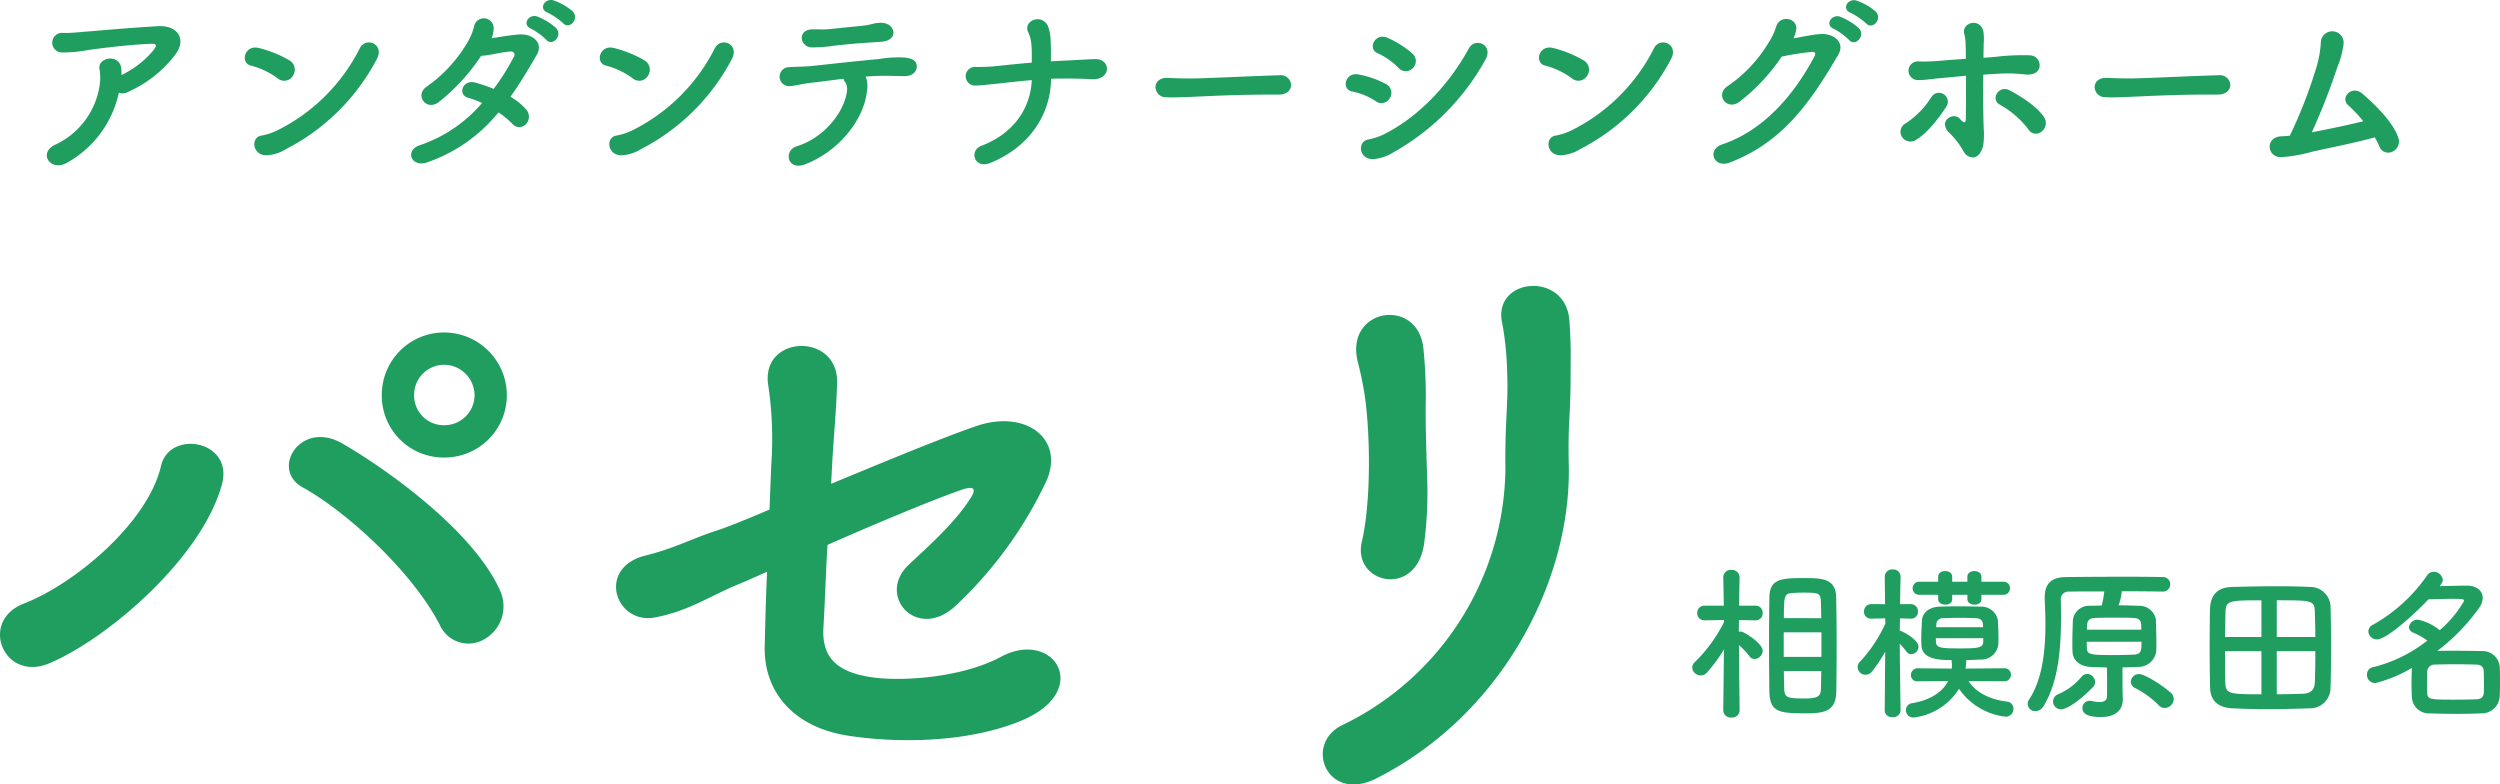
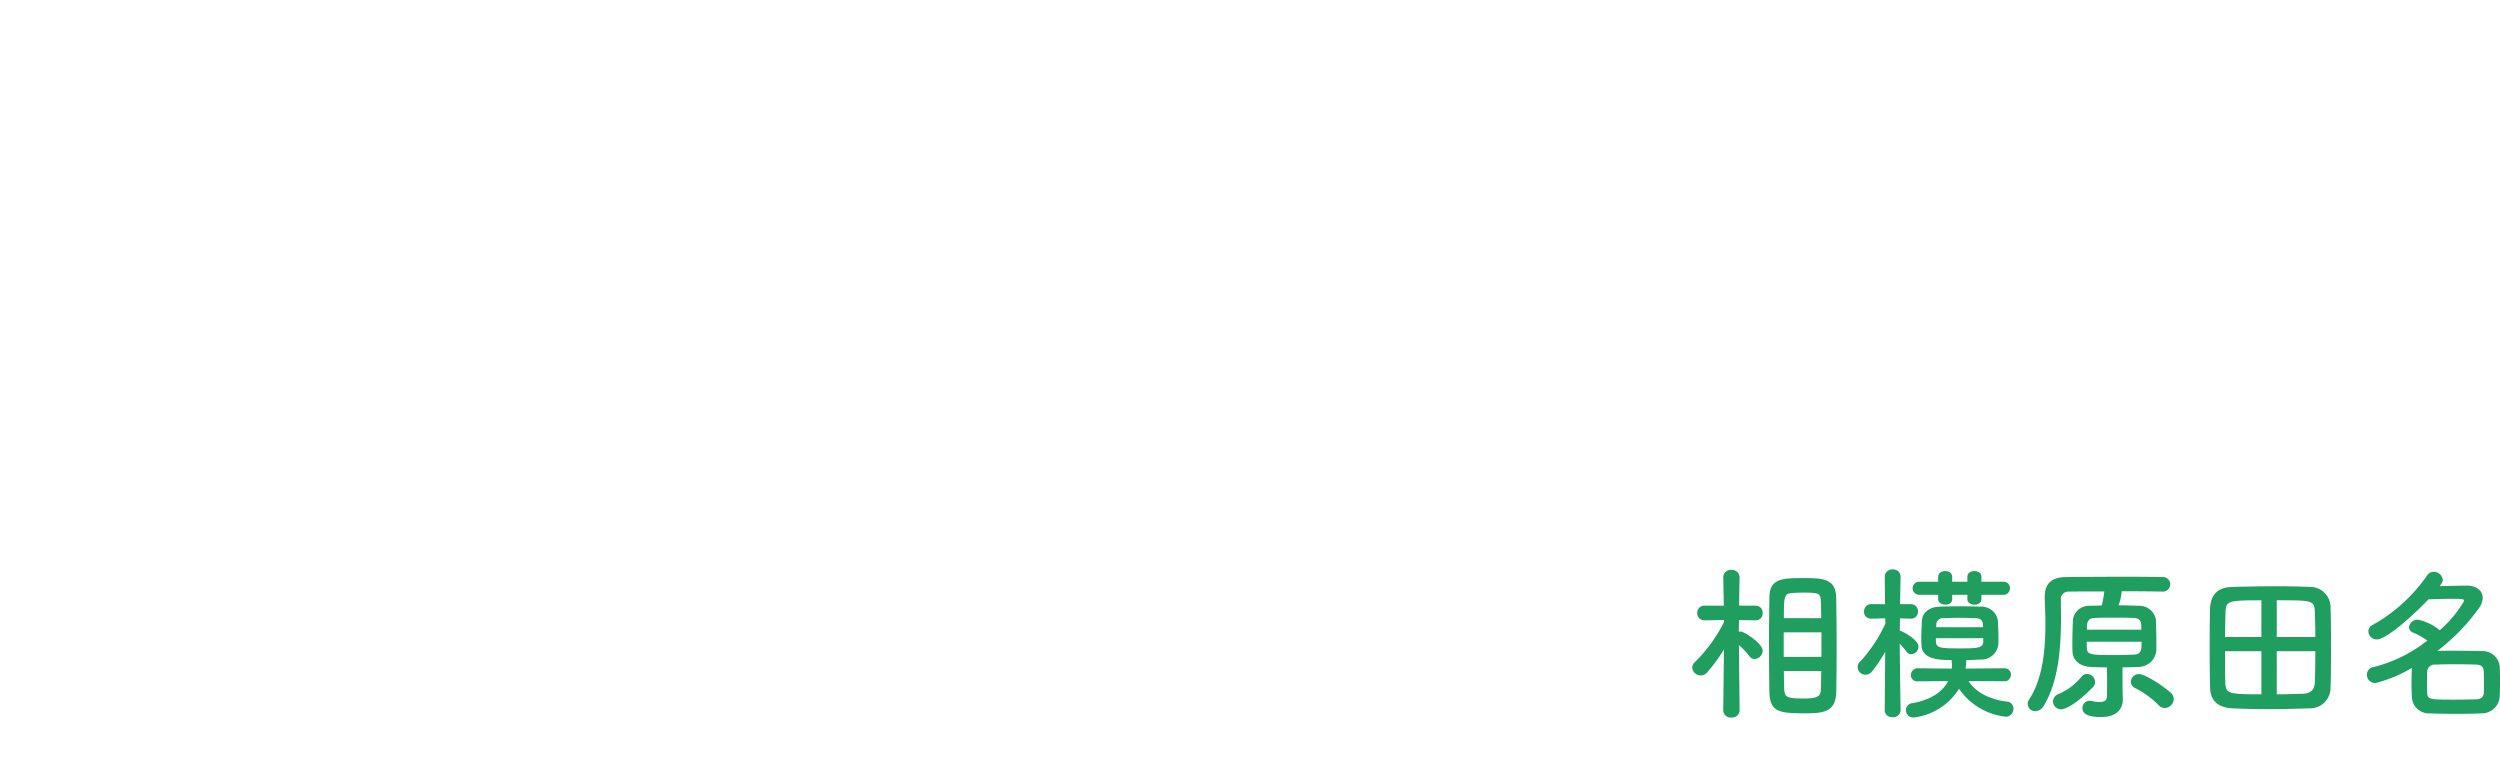
<svg xmlns="http://www.w3.org/2000/svg" width="359.355" height="112.763" viewBox="0 0 359.355 112.763">
  <g id="グループ_58" data-name="グループ 58" transform="translate(-246.816 -260.049)">
-     <path id="パス_1382" data-name="パス 1382" d="M77.572-49.708a9.029,9.029,0,0,0-9.03-9.03,8.956,8.956,0,0,0-8.944,9.03,8.883,8.883,0,0,0,8.944,8.944A8.956,8.956,0,0,0,77.572-49.708ZM74.3-14.62a5.443,5.443,0,0,0,2.322-6.966c-3.87-8.772-16.77-17.8-22.79-21.242-5.934-3.354-10.32,3.784-5.59,6.364C54.61-32.938,64.07-24.252,67.94-16.684A4.505,4.505,0,0,0,74.3-14.62ZM11.782-11.18c8.256-3.44,22.016-15.136,24.854-25.8,1.634-6.278-7.568-7.826-8.772-2.58C25.972-31.39,15.48-22.618,8.17-19.78,1.634-17.286,5.246-8.428,11.782-11.18ZM72.928-49.708a4.331,4.331,0,0,1-4.386,4.3,4.258,4.258,0,0,1-4.3-4.3,4.331,4.331,0,0,1,4.3-4.386A4.4,4.4,0,0,1,72.928-49.708Zm51.428,9.46c.258-4.3.6-7.74.688-11.352.086-7.224-11.094-6.794-9.89.516a51.83,51.83,0,0,1,.43,11.266l-.258,6.536c-3.612,1.548-6.45,2.666-7.568,3.01-3.7,1.2-6.106,2.58-10.32,3.612C90.386-24.854,93.224-16.6,98.986-17.8c4.816-.946,7.654-3.01,12.04-4.816.688-.258,2.15-.946,3.956-1.72-.172,3.526-.258,7.052-.344,10.664-.172,6.966,4.558,11.782,12.04,12.9,7.826,1.2,17.888.86,25.2-2.322,9.8-4.3,4.3-13.072-3.268-9.03-5.59,3.01-14.276,3.612-18.748,2.924-4.988-.774-6.966-2.924-6.794-6.966.258-4.3.344-8.084.6-12.04,7.4-3.268,15.91-6.794,19.522-8,1.376-.43,1.978-.172,1.032,1.29-2.236,3.526-5.762,6.622-8.858,9.546-4.73,4.386,1.118,11.094,6.708,5.934a59.23,59.23,0,0,0,12.986-17.8c2.838-6.106-2.838-10.578-10.148-8-4.73,1.634-13.072,5.074-20.726,8.256ZM209.41-28.294a55.711,55.711,0,0,0,.43-9.976c-.086-3.354-.258-7.654-.172-11.008a69.394,69.394,0,0,0-.344-7.138c-.774-7.482-11.266-5.848-9.46,1.806.43,1.634.774,3.354,1.032,4.988.774,5.418.946,15.05-.43,20.984S208.206-20.468,209.41-28.294ZM202.616,5.332c18.146-9.2,27.864-28.466,27.606-44.72-.086-3.612,0-5.5.086-7.138s.172-3.182.172-6.278c0-2.666.086-3.956-.172-7.568-.43-7.31-11.266-6.278-9.632.43a44.673,44.673,0,0,1,.688,7.138c.172,4.214-.344,6.88-.258,13.76A41.443,41.443,0,0,1,197.714-2.322C192.038.344,195.392,9.03,202.616,5.332Z" transform="translate(242.099 366.577)" fill="#1f9e5f" />
-     <path id="パス_1381" data-name="パス 1381" d="M13.8-9.207a1.5,1.5,0,0,0,1.134-.027,17.388,17.388,0,0,0,6.777-5.184c1.917-2.241.756-4.509-2.268-4.347-4.347.243-8.856.675-10.044.756-1.134.081-2.4.243-3.564.216a1.411,1.411,0,1,0-.189,2.808,18.676,18.676,0,0,0,3.7-.351c1.215-.162,5.562-.756,8.964-.891,1.026-.054.945.27.486.891a13.57,13.57,0,0,1-4.617,3.591,6.558,6.558,0,0,0-.054-1.107c-.378-2-3.429-1.4-3.105.27a7.491,7.491,0,0,1,0,2.457A11.234,11.234,0,0,1,4.59-1.7C2.133-.459,4.05,2.241,6.4.837A15.158,15.158,0,0,0,13.8-9.207Zm37.071-4.806c1.188-2.16-1.539-3.294-2.43-1.593A26.422,26.422,0,0,1,36.45-3.726a9.315,9.315,0,0,1-2.079.675c-1.728.189-1.4,3.024.837,2.835A5.8,5.8,0,0,0,37.8-1.08,30.468,30.468,0,0,0,50.868-14.013ZM38.826-11.637a1.551,1.551,0,0,0-.459-2.187,16.626,16.626,0,0,0-4.455-1.809c-2.052-.513-2.727,2.187-1.107,2.538a11.143,11.143,0,0,1,3.834,1.836A1.456,1.456,0,0,0,38.826-11.637ZM77.652-19.2c.918,1,2.43-.648,1.35-1.728a8.5,8.5,0,0,0-2.7-1.539c-1.269-.4-2.241,1.215-.864,1.755A9.729,9.729,0,0,1,77.652-19.2Zm-2.43,2.376c.891,1.053,2.457-.594,1.4-1.7a9.082,9.082,0,0,0-2.646-1.62c-1.242-.459-2.295,1.161-.945,1.728A9.29,9.29,0,0,1,75.222-16.821ZM68.364-6.372a11.489,11.489,0,0,1,1.971,1.62,1.309,1.309,0,0,0,1.944.108,1.553,1.553,0,0,0,.108-2.106,8.443,8.443,0,0,0-2.3-1.863c1.3-1.809,2.511-3.834,3.78-6.021,1-1.728-.567-3.051-2.457-2.943-1.3.081-2.7.351-4.023.54a3.625,3.625,0,0,0,.27-1.161,1.422,1.422,0,0,0-2.781-.594,8.253,8.253,0,0,1-.945,2.322,20.489,20.489,0,0,1-5.805,6.345c-1.863,1.161-.243,3.591,1.593,2.322a28.367,28.367,0,0,0,6.156-6.7c1.3-.054,3.132-.594,4.293-.621a.47.47,0,0,1,.432.729,34.388,34.388,0,0,1-2.916,4.644,22.872,22.872,0,0,0-2.592-.891c-1.917-.54-2.619,1.755-1.107,2.16a12.613,12.613,0,0,1,2.025.756,20.234,20.234,0,0,1-8.883,6.048c-2.3.7-1.323,3.294,1,2.484A22.649,22.649,0,0,0,68.364-6.372ZM101.9-14.013c1.188-2.16-1.539-3.294-2.43-1.593A26.422,26.422,0,0,1,87.48-3.726a9.315,9.315,0,0,1-2.079.675c-1.728.189-1.4,3.024.837,2.835A5.8,5.8,0,0,0,88.83-1.08,30.468,30.468,0,0,0,101.9-14.013ZM89.856-11.637a1.551,1.551,0,0,0-.459-2.187,16.626,16.626,0,0,0-4.455-1.809c-2.052-.513-2.727,2.187-1.107,2.538a11.143,11.143,0,0,1,3.834,1.836A1.456,1.456,0,0,0,89.856-11.637Zm33.534-4.887c2.538-.162,2.106-2.646.054-2.727a4.93,4.93,0,0,0-1.323.162,11.271,11.271,0,0,1-1.242.243c-1.62.162-3.483.351-4.779.486-.972.108-1.728.027-2.673.054-2.16.081-1.728,2.565,0,2.592a21.642,21.642,0,0,0,3.186-.243c1.215-.135,2.727-.3,4.32-.4C121.824-16.416,122.5-16.47,123.39-16.524Zm-2.241,5c.324-.027.621-.027.918-.054,1.539-.108,3-.027,4.644,0,1.161,0,1.755-.648,1.782-1.323.027-.783-.432-1.188-1.647-1.35a16.156,16.156,0,0,0-3.834.216c-2.808.243-7.344.756-9.4.972-1.188.135-2.43.108-3.4.189a1.366,1.366,0,1,0,.027,2.727c.864-.054,1.809-.351,3.348-.513,1.188-.135,2.727-.351,4.374-.54a1.368,1.368,0,0,0,.189.4,1.807,1.807,0,0,1,.324,1.242c-.243,2.754-2.97,6.723-7.263,8.073-1.89.594-1.35,3.591,1.269,2.565,5.1-2,8.478-6.669,8.856-10.53A3.806,3.806,0,0,0,121.149-11.529ZM147.8-11.2c.378-.027.756-.027,1.134-.027,1.593-.027,3.078,0,4.806.081,1.215.054,1.971-.567,2.079-1.323s-.459-1.593-1.728-1.566c-1.566.054-3.294.189-4.941.243q-.648.04-1.377.081c0-.837.027-1.458-.027-2.673a6.974,6.974,0,0,0-.4-2.43c-1-1.89-3.618-.648-2.835.918a4.827,4.827,0,0,1,.459,1.809c.081.837.054,1.566.054,2.565-2.025.162-4.023.378-5.265.513-.837.081-1.836.108-2.673.108a1.346,1.346,0,1,0-.135,2.673c.918-.027,1.944-.162,2.808-.243,1.35-.135,3.267-.378,5.265-.54-.162,3.969-2.538,7.668-7.263,9.45-1.782.675-1,3.375,1.3,2.457C144.666-1.377,147.744-6.048,147.8-11.2Zm32.778,2.268c1.161,0,1.728-.7,1.728-1.4a1.479,1.479,0,0,0-1.647-1.377H180.6c-4.752.135-10.53.459-12.744.459-1.08,0-2.268-.027-3.267-.081h-.162c-1.08,0-1.62.648-1.62,1.323a1.493,1.493,0,0,0,1.566,1.458c.3,0,.54.027.864.027.54,0,1.269-.027,2.673-.081,2.133-.081,6.075-.324,11.232-.324h1.4Zm19.251-3.834a1.419,1.419,0,0,0-.108-2.079,14.468,14.468,0,0,0-3.537-2.241c-1.836-.81-2.943,1.593-1.431,2.214a10.033,10.033,0,0,1,2.97,2.079A1.38,1.38,0,0,0,199.827-12.771ZM196.938-.594a34.1,34.1,0,0,0,13.284-13.338c1.242-2.133-1.458-3.321-2.376-1.62-2.916,5.319-7.371,9.963-12.339,12.393a9.315,9.315,0,0,1-2.079.675c-1.728.27-1.377,3.078.891,2.808A6.2,6.2,0,0,0,196.938-.594Zm-.432-7.857a1.409,1.409,0,0,0-.567-2A13.73,13.73,0,0,0,192-11.826c-1.971-.378-2.511,2.187-.891,2.457a9.468,9.468,0,0,1,3.348,1.377A1.369,1.369,0,0,0,196.506-8.451ZM236.9-14.013c1.188-2.16-1.539-3.294-2.43-1.593A26.422,26.422,0,0,1,222.48-3.726a9.315,9.315,0,0,1-2.079.675c-1.728.189-1.4,3.024.837,2.835a5.8,5.8,0,0,0,2.592-.864A30.468,30.468,0,0,0,236.9-14.013Zm-12.042,2.376a1.551,1.551,0,0,0-.459-2.187,16.626,16.626,0,0,0-4.455-1.809c-2.052-.513-2.727,2.187-1.107,2.538a11.143,11.143,0,0,1,3.834,1.836A1.456,1.456,0,0,0,224.856-11.637Zm40.095-7.533c.918,1,2.43-.648,1.35-1.728a8.5,8.5,0,0,0-2.7-1.539c-1.269-.405-2.241,1.215-.864,1.755A9.728,9.728,0,0,1,264.951-19.17Zm-2.457,2.376c.891,1.053,2.457-.594,1.4-1.7a9.082,9.082,0,0,0-2.646-1.62c-1.242-.459-2.3,1.161-.945,1.728A9.29,9.29,0,0,1,262.494-16.794Zm-9.666,2.4a39.844,39.844,0,0,1,4.32-.675c.4,0,.648.108.378.648-3.1,5.859-7.533,10.719-13.23,12.636-2.3.756-1.242,3.51,1.08,2.619,7.29-2.835,11.232-8.046,15.579-15.5,1.026-1.755-.648-3.078-2.538-2.97-1.215.081-2.619.405-3.915.621a4.425,4.425,0,0,0,.4-1.188c.3-1.782-2.4-2.268-2.889-.459a8.656,8.656,0,0,1-1.053,2.214,19.881,19.881,0,0,1-5.859,6.264c-1.89,1.134-.3,3.591,1.566,2.349A27.82,27.82,0,0,0,252.828-14.391Zm37.314,10.8a1.527,1.527,0,0,0,.432-2.025c-1.107-1.728-3.726-3.24-4.914-3.888-1.647-.918-2.889,1.269-1.485,2.025a13.4,13.4,0,0,1,4.1,3.537A1.238,1.238,0,0,0,290.142-3.591ZM281.8-11.8c.567-.027,1.134-.081,1.755-.108a22.247,22.247,0,0,1,4.239.081c1.161.135,1.917-.3,2.079-1.026a1.445,1.445,0,0,0-1.458-1.728,32.7,32.7,0,0,0-4.806.216c-.594.054-1.188.108-1.782.135,0-.783.027-1.458.027-2a8.186,8.186,0,0,0-.027-1.7c-.378-2.106-3.213-1.431-2.754.324a6.336,6.336,0,0,1,.189,1.62c.027.54.027,1.188.027,1.917-1.269.081-2.4.162-3.348.243a27.771,27.771,0,0,1-3.321.135,1.346,1.346,0,1,0-.189,2.673c.756.027,1.62-.135,3.672-.324.972-.081,2.052-.189,3.213-.3,0,1.944,0,4.131-.027,6.048,0,.729-.135.945-.891.108-.864-.972-3.186.3-1.512,2.025a11.509,11.509,0,0,1,2.079,2.7,1.562,1.562,0,0,0,1.3.864c.729.027,1.35-.756,1.539-1.836a11.471,11.471,0,0,0,.054-2.376C281.772-6.453,281.772-9.315,281.8-11.8Zm-9.747,9.423c1.782-1,3.672-3.618,4.4-4.779a1.274,1.274,0,1,0-2.106-1.431,12.5,12.5,0,0,1-3.726,3.807,1.349,1.349,0,0,0-.513,1.917A1.444,1.444,0,0,0,272.052-2.376Zm43.524-6.561c1.161,0,1.728-.7,1.728-1.4a1.479,1.479,0,0,0-1.647-1.377H315.6c-4.752.135-10.53.459-12.744.459-1.08,0-2.268-.027-3.267-.081h-.162c-1.08,0-1.62.648-1.62,1.323a1.493,1.493,0,0,0,1.566,1.458c.3,0,.54.027.864.027.54,0,1.269-.027,2.673-.081,2.133-.081,6.075-.324,11.232-.324h1.4Zm22.491,6.156a8.069,8.069,0,0,1,.648,1.269,1.353,1.353,0,0,0,1.836.81,1.589,1.589,0,0,0,.918-1.971c-.783-2.457-3.834-5.238-5.157-6.372-1.539-1.35-3.321.594-2.025,1.674A20.1,20.1,0,0,1,336.42-5.1c-2.511.621-5.454,1.215-7.4,1.593a92.7,92.7,0,0,0,3.7-9.45,12.831,12.831,0,0,0,.864-3.213,1.641,1.641,0,1,0-3.267-.189,15.789,15.789,0,0,1-.594,3.375,68.862,68.862,0,0,1-3.861,9.963c-.4.027-.783.081-1.134.081-2.484.054-2.214,3.078-.054,3a21.745,21.745,0,0,0,4.212-.729C330.993-1.188,334.854-1.89,338.067-2.781Z" transform="translate(250.099 282.577)" fill="#1f9e5f" />
    <path id="パス_1383" data-name="パス 1383" d="M12.048-2.136c.072,3.024,1.416,3.144,5.424,3.144,2.88,0,4.152-.552,4.2-3.192.024-1.944.048-4.176.048-6.408,0-2.568-.024-5.112-.072-7.128-.072-2.688-2.088-2.712-4.68-2.712-3.24,0-4.9.1-4.92,2.856C12.024-13.656,12-11.232,12-8.808,12-6.408,12.024-4.008,12.048-2.136ZM7.776.576s-.072-5.64-.1-9.384A11.806,11.806,0,0,1,9.192-7.2a.917.917,0,0,0,.744.408,1.247,1.247,0,0,0,1.152-1.2c0-1.056-2.688-2.76-3.168-2.76a1.021,1.021,0,0,0-.264.048c0-.528.024-1.1.024-1.7l2.352.048h.024a1,1,0,0,0,1.032-1.056,1,1,0,0,0-1.056-1.056H7.7c.024-2.16.072-4.056.072-4.056v-.024A1.092,1.092,0,0,0,6.6-19.608a1.065,1.065,0,0,0-1.176,1.056v.024L5.5-14.472H2.76a1.025,1.025,0,0,0-1.08,1.056A1.019,1.019,0,0,0,2.736-12.36H2.76l2.76-.048v.312A21.354,21.354,0,0,1,1.344-6.36a1.122,1.122,0,0,0-.384.792A1.213,1.213,0,0,0,2.184-4.44,1.209,1.209,0,0,0,3.1-4.872,22.248,22.248,0,0,0,5.52-8.184l-.1,8.76V.6A1.057,1.057,0,0,0,6.6,1.608,1.069,1.069,0,0,0,7.776.6Zm6.36-13.248c0-3.168.024-3.552,1.272-3.624.456-.024.96-.048,1.464-.048,2.424,0,2.544.072,2.592,1.488.024.648.024,1.392.048,2.184Zm5.4,5.568H14.112v-3.528h5.424Zm-.024,2.04c-.024.84-.024,1.656-.048,2.376-.024,1.032-.1,1.56-2.328,1.56-2.568,0-2.928-.12-2.952-1.488-.024-.72-.048-1.56-.048-2.448Zm26.16-10.968a.912.912,0,0,0,.96-.936.9.9,0,0,0-.96-.936H42.528v-.72c0-.552-.5-.816-1.008-.816s-1.008.264-1.008.816v.72H38.328v-.72c0-.552-.5-.816-1.008-.816s-1.008.264-1.008.816v.72H33.648a.927.927,0,0,0-1.008.936.94.94,0,0,0,1.008.936h2.664v.624c0,.528.528.792,1.056.792.48,0,.96-.24.96-.792v-.624h2.184v.624c0,.528.528.792,1.056.792.48,0,.96-.24.96-.792v-.624ZM45.792-3.6a.933.933,0,0,0,.984-.936.92.92,0,0,0-.984-.936l-5.544.048a7.161,7.161,0,0,0,.1-1.008v-.216c.7,0,1.368-.048,2.064-.072a2.465,2.465,0,0,0,2.544-2.136c.024-.336.024-.672.024-1.008,0-.864-.048-1.7-.1-2.592A2.393,2.393,0,0,0,42.5-14.328c-1.152-.024-2.28-.048-3.36-.048-.888,0-1.776.024-2.64.048-1.656.072-2.472,1.008-2.52,2.016-.048.936-.1,1.776-.1,2.664,0,.264.024.552.024.84.1,2.064,2.472,2.16,4.344,2.16V-6.5a5.885,5.885,0,0,1,.048.648c0,.144-.024.288-.024.432l-4.872-.048a.977.977,0,0,0-1.008.984.893.893,0,0,0,1.008.888l4.344-.024c-.84,1.608-2.616,2.736-5.16,3.168A1,1,0,0,0,31.68.552a1.053,1.053,0,0,0,1.128,1.056,8.915,8.915,0,0,0,6.5-4.128,9.391,9.391,0,0,0,6.7,4.008A1.1,1.1,0,0,0,47.136.36a.991.991,0,0,0-.888-1.032c-2.808-.336-4.68-1.536-5.568-2.952ZM30.912.552s-.1-5.832-.12-9.552a13.341,13.341,0,0,1,.96,1.128.839.839,0,0,0,.7.384,1.1,1.1,0,0,0,1.032-1.08c0-1.032-2.4-2.3-2.688-2.3,0-.552.024-1.152.024-1.776l1.56.048H32.4a.987.987,0,0,0,1.008-1.032,1,1,0,0,0-1.032-1.056H30.84c.024-2.112.072-3.936.072-3.936v-.024a1.045,1.045,0,0,0-1.128-1.032,1.067,1.067,0,0,0-1.152,1.032v.024l.048,3.936H26.688a1.013,1.013,0,0,0-1.032,1.056A.974.974,0,0,0,26.664-12.6h.024l2.016-.048.024.744A20.805,20.805,0,0,1,25.1-6.432a1.135,1.135,0,0,0-.36.816,1.134,1.134,0,0,0,1.128,1.08,1.205,1.205,0,0,0,.96-.5A20.393,20.393,0,0,0,28.7-7.848l-.072,8.4V.576a1.022,1.022,0,0,0,1.128.984A1.045,1.045,0,0,0,30.912.576ZM42.768-11.376H36.024l.024-.384a.928.928,0,0,1,1.032-.912c.744-.024,1.512-.048,2.28-.048s1.56.024,2.352.048c.7.024,1.008.36,1.032.888Zm.024,2.136c-.048.888-.984.912-3.408.912-2.592,0-3.336-.048-3.384-.888,0-.192-.024-.384-.024-.576h6.816ZM70.176-1.032a1.283,1.283,0,0,0-.528-1.008C68.3-3.192,66-4.632,65.184-4.632a1.149,1.149,0,0,0-1.176,1.1,1.006,1.006,0,0,0,.624.912A12.838,12.838,0,0,1,68.064-.1,1.163,1.163,0,0,0,68.88.24,1.335,1.335,0,0,0,70.176-1.032Zm-7.368-4.56c.768-.024,1.512-.024,2.256-.072A2.572,2.572,0,0,0,67.656-7.92c.024-.384.024-.792.024-1.248,0-1.1-.048-2.352-.072-3.312a2.4,2.4,0,0,0-2.352-1.968c-.912-.024-1.944-.072-3.024-.072a6.492,6.492,0,0,0,.456-1.92v-.1c2.352,0,4.608.024,5.856.048h.048a1.04,1.04,0,0,0,1.08-1.056,1.041,1.041,0,0,0-1.1-1.032c-1.1-.024-2.976-.048-5.064-.048-3.192,0-6.84.024-8.832.048-2.136.024-3.048,1.008-3.048,2.9v.216c.048,1.1.1,2.352.1,3.648,0,3.7-.384,7.872-2.352,10.848a1.107,1.107,0,0,0-.192.624A1.072,1.072,0,0,0,50.28.7,1.434,1.434,0,0,0,51.5-.1c2.208-3.624,2.472-8.688,2.472-12.888,0-.792-.024-1.56-.024-2.28A1.079,1.079,0,0,1,55.1-16.488c1.056-.024,2.976-.024,5.088-.024a15.2,15.2,0,0,1-.36,2.016c-.576.024-1.128.024-1.656.048a2.333,2.333,0,0,0-2.5,2.136c-.024.912-.072,2.016-.072,3.1,0,.456,0,.912.024,1.344.048,1.248,1.008,2.112,2.592,2.208.768.048,1.536.048,2.352.072.024.672.024,1.536.024,2.328,0,.768,0,1.488-.024,1.9-.024.6-.528.744-1.056.744a4.57,4.57,0,0,1-1.1-.144A1.368,1.368,0,0,0,58.1-.792,1.029,1.029,0,0,0,57.048.24c0,.768.648,1.3,2.688,1.3,2.16,0,3.12-1.1,3.12-2.5v-.12c0-.168-.048-.6-.048-3.552ZM58.536-2.736a1.06,1.06,0,0,0,.336-.768A1.2,1.2,0,0,0,57.72-4.656a1.092,1.092,0,0,0-.768.36,8.757,8.757,0,0,1-3.36,2.544A1.147,1.147,0,0,0,52.824-.7,1.147,1.147,0,0,0,53.976.432C54.36.432,55.8.048,58.536-2.736Zm-.84-8.28c0-.936,0-1.608,1.08-1.68.816-.048,1.8-.048,2.808-.048s2.04,0,2.88.048c.7.024,1.008.384,1.032.936,0,.216.024.456.024.744Zm7.848,1.728c0,1.152,0,1.8-1.056,1.848-.816.048-1.824.072-2.856.072-3.192,0-3.888-.024-3.936-.912-.024-.288-.024-.624-.024-1.008ZM92.712-2.64c.048-1.248.072-3.6.072-6,0-2.136-.024-4.32-.072-5.76a2.921,2.921,0,0,0-2.928-2.76c-1.512-.072-3.216-.1-4.944-.1-2.088,0-4.248.048-6.24.1-2.28.048-3.168,1.272-3.216,3.288-.024,1.248-.048,3.192-.048,5.208,0,2.3.024,4.68.072,6.1C75.48-.816,76.536.192,78.624.288c1.536.072,3.192.12,4.9.12,2.016,0,4.1-.048,6.216-.12A2.935,2.935,0,0,0,92.712-2.64ZM84.984-9.96v-5.28c5.064,0,5.424,0,5.472,1.656.024.936.072,2.232.072,3.624Zm-2.208,0H77.544c.024-1.368.048-2.664.072-3.624.072-1.584.432-1.656,5.16-1.656Zm7.752,2.04c0,1.68-.024,3.312-.072,4.464-.048,1.032-.5,1.632-1.848,1.656-1.128.024-2.376.072-3.624.072V-7.92ZM82.776-1.728c-4.656,0-5.136-.072-5.184-1.656-.048-1.1-.048-2.784-.048-4.536h5.232ZM104.4-5.52c-.024.648-.048,1.464-.048,2.256,0,.672.024,1.32.048,1.9a2.46,2.46,0,0,0,2.664,2.376c1.128.048,2.448.072,3.792.072,1.176,0,2.4-.024,3.552-.072a2.571,2.571,0,0,0,2.616-2.4c.048-.744.048-1.488.048-2.232s0-1.488-.048-2.184a2.471,2.471,0,0,0-2.5-2.136c-1.248-.024-2.64-.048-4.008-.048-.84,0-1.68,0-2.448.024a28.646,28.646,0,0,0,6.024-6.216,2.61,2.61,0,0,0,.5-1.416c0-1.008-.912-1.752-2.232-1.752-1.008,0-2.544.048-3.96.072.384-.5.456-.7.456-.888a1.329,1.329,0,0,0-1.32-1.176,1.14,1.14,0,0,0-.96.552,23.406,23.406,0,0,1-7.752,7.056,1.067,1.067,0,0,0-.672.96,1.207,1.207,0,0,0,1.248,1.152c1.464,0,5.808-4.056,7.392-5.76,1.08-.024,2.4-.072,3.48-.072,1.632,0,1.632.072,1.632.312a16.044,16.044,0,0,1-3.5,4.2,7.178,7.178,0,0,0-3.12-1.512,1.25,1.25,0,0,0-1.3,1.08.9.9,0,0,0,.648.792,9.989,9.989,0,0,1,1.992,1.128A20.393,20.393,0,0,1,98.88-5.64a1.087,1.087,0,0,0-.936,1.08A1.2,1.2,0,0,0,99.12-3.336,19.141,19.141,0,0,0,104.4-5.52Zm10.344,3.552c-.024.672-.456.936-1.056.96-.96.024-2.016.048-3.048.048-3.624,0-4.008,0-4.032-1.008-.024-.552-.024-1.2-.024-1.8,0-.456,0-.888.024-1.272a1.048,1.048,0,0,1,1.1-.96c.864-.024,1.872-.048,2.9-.048s2.088.024,3.024.048c.768.024,1.08.36,1.1.936.024.48.024,1.032.024,1.584C114.768-2.952,114.768-2.424,114.744-1.968Z" transform="translate(489.099 361.577)" fill="#1f9e5f" />
  </g>
</svg>